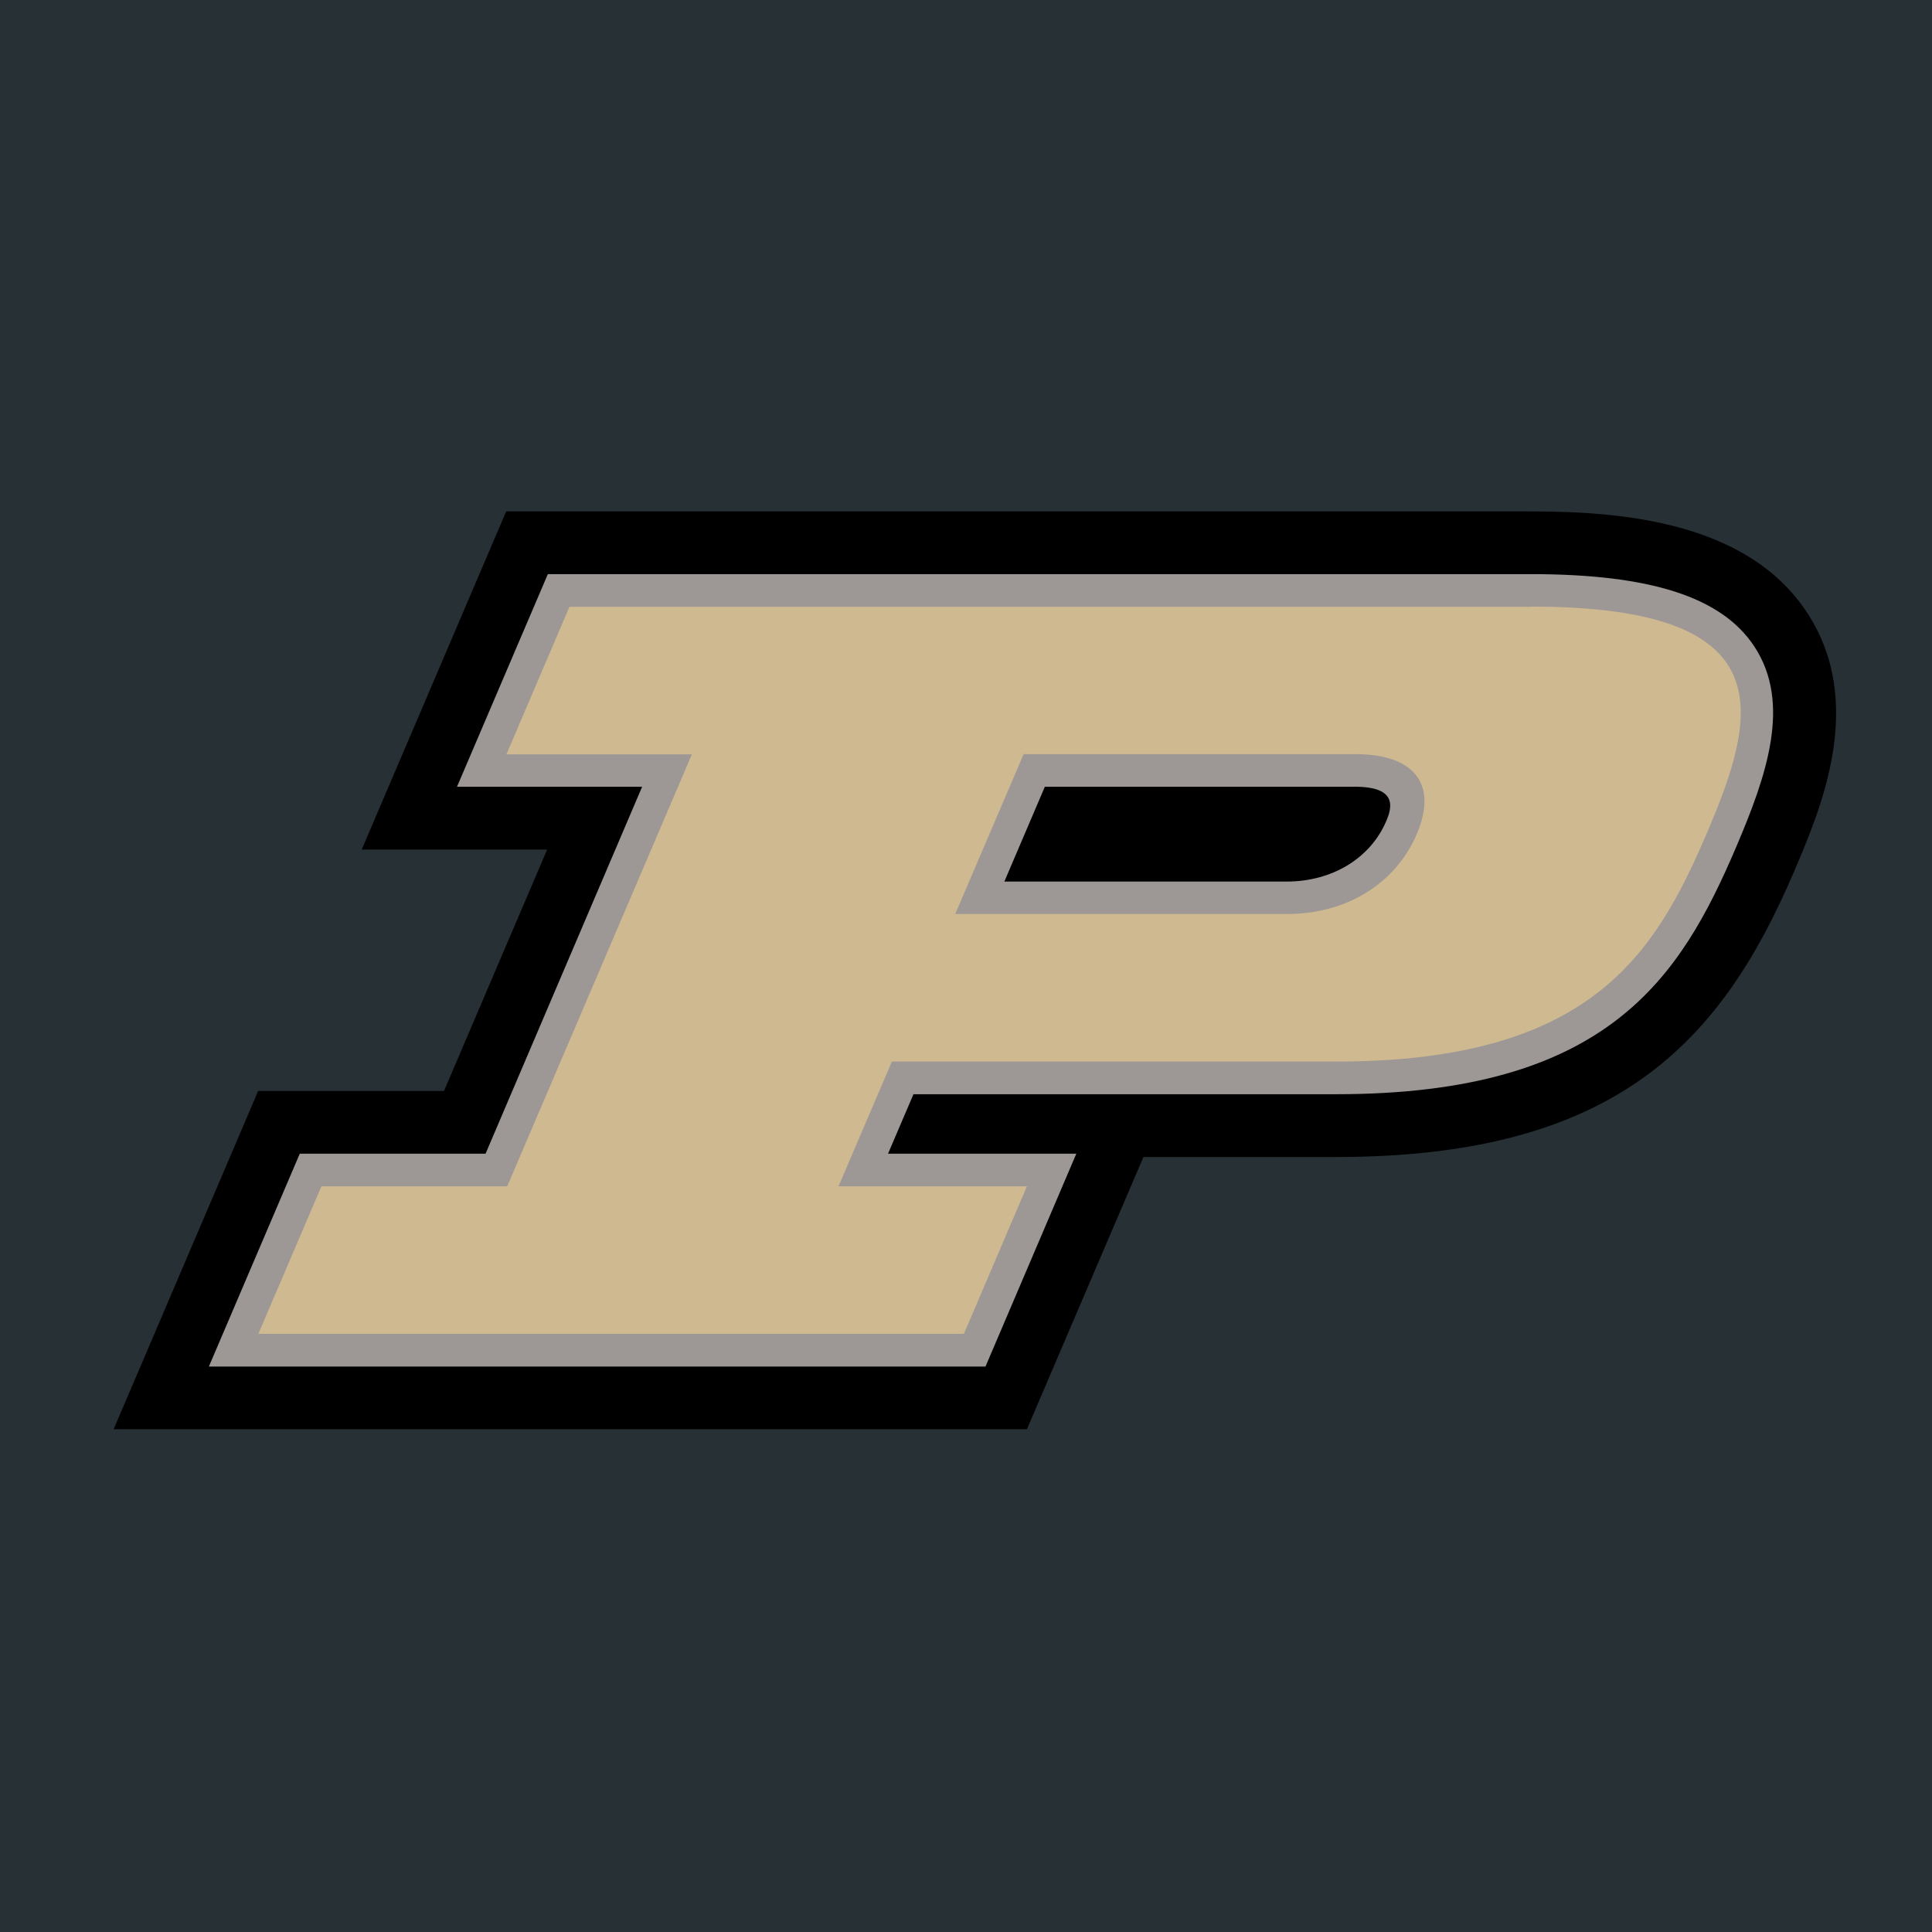
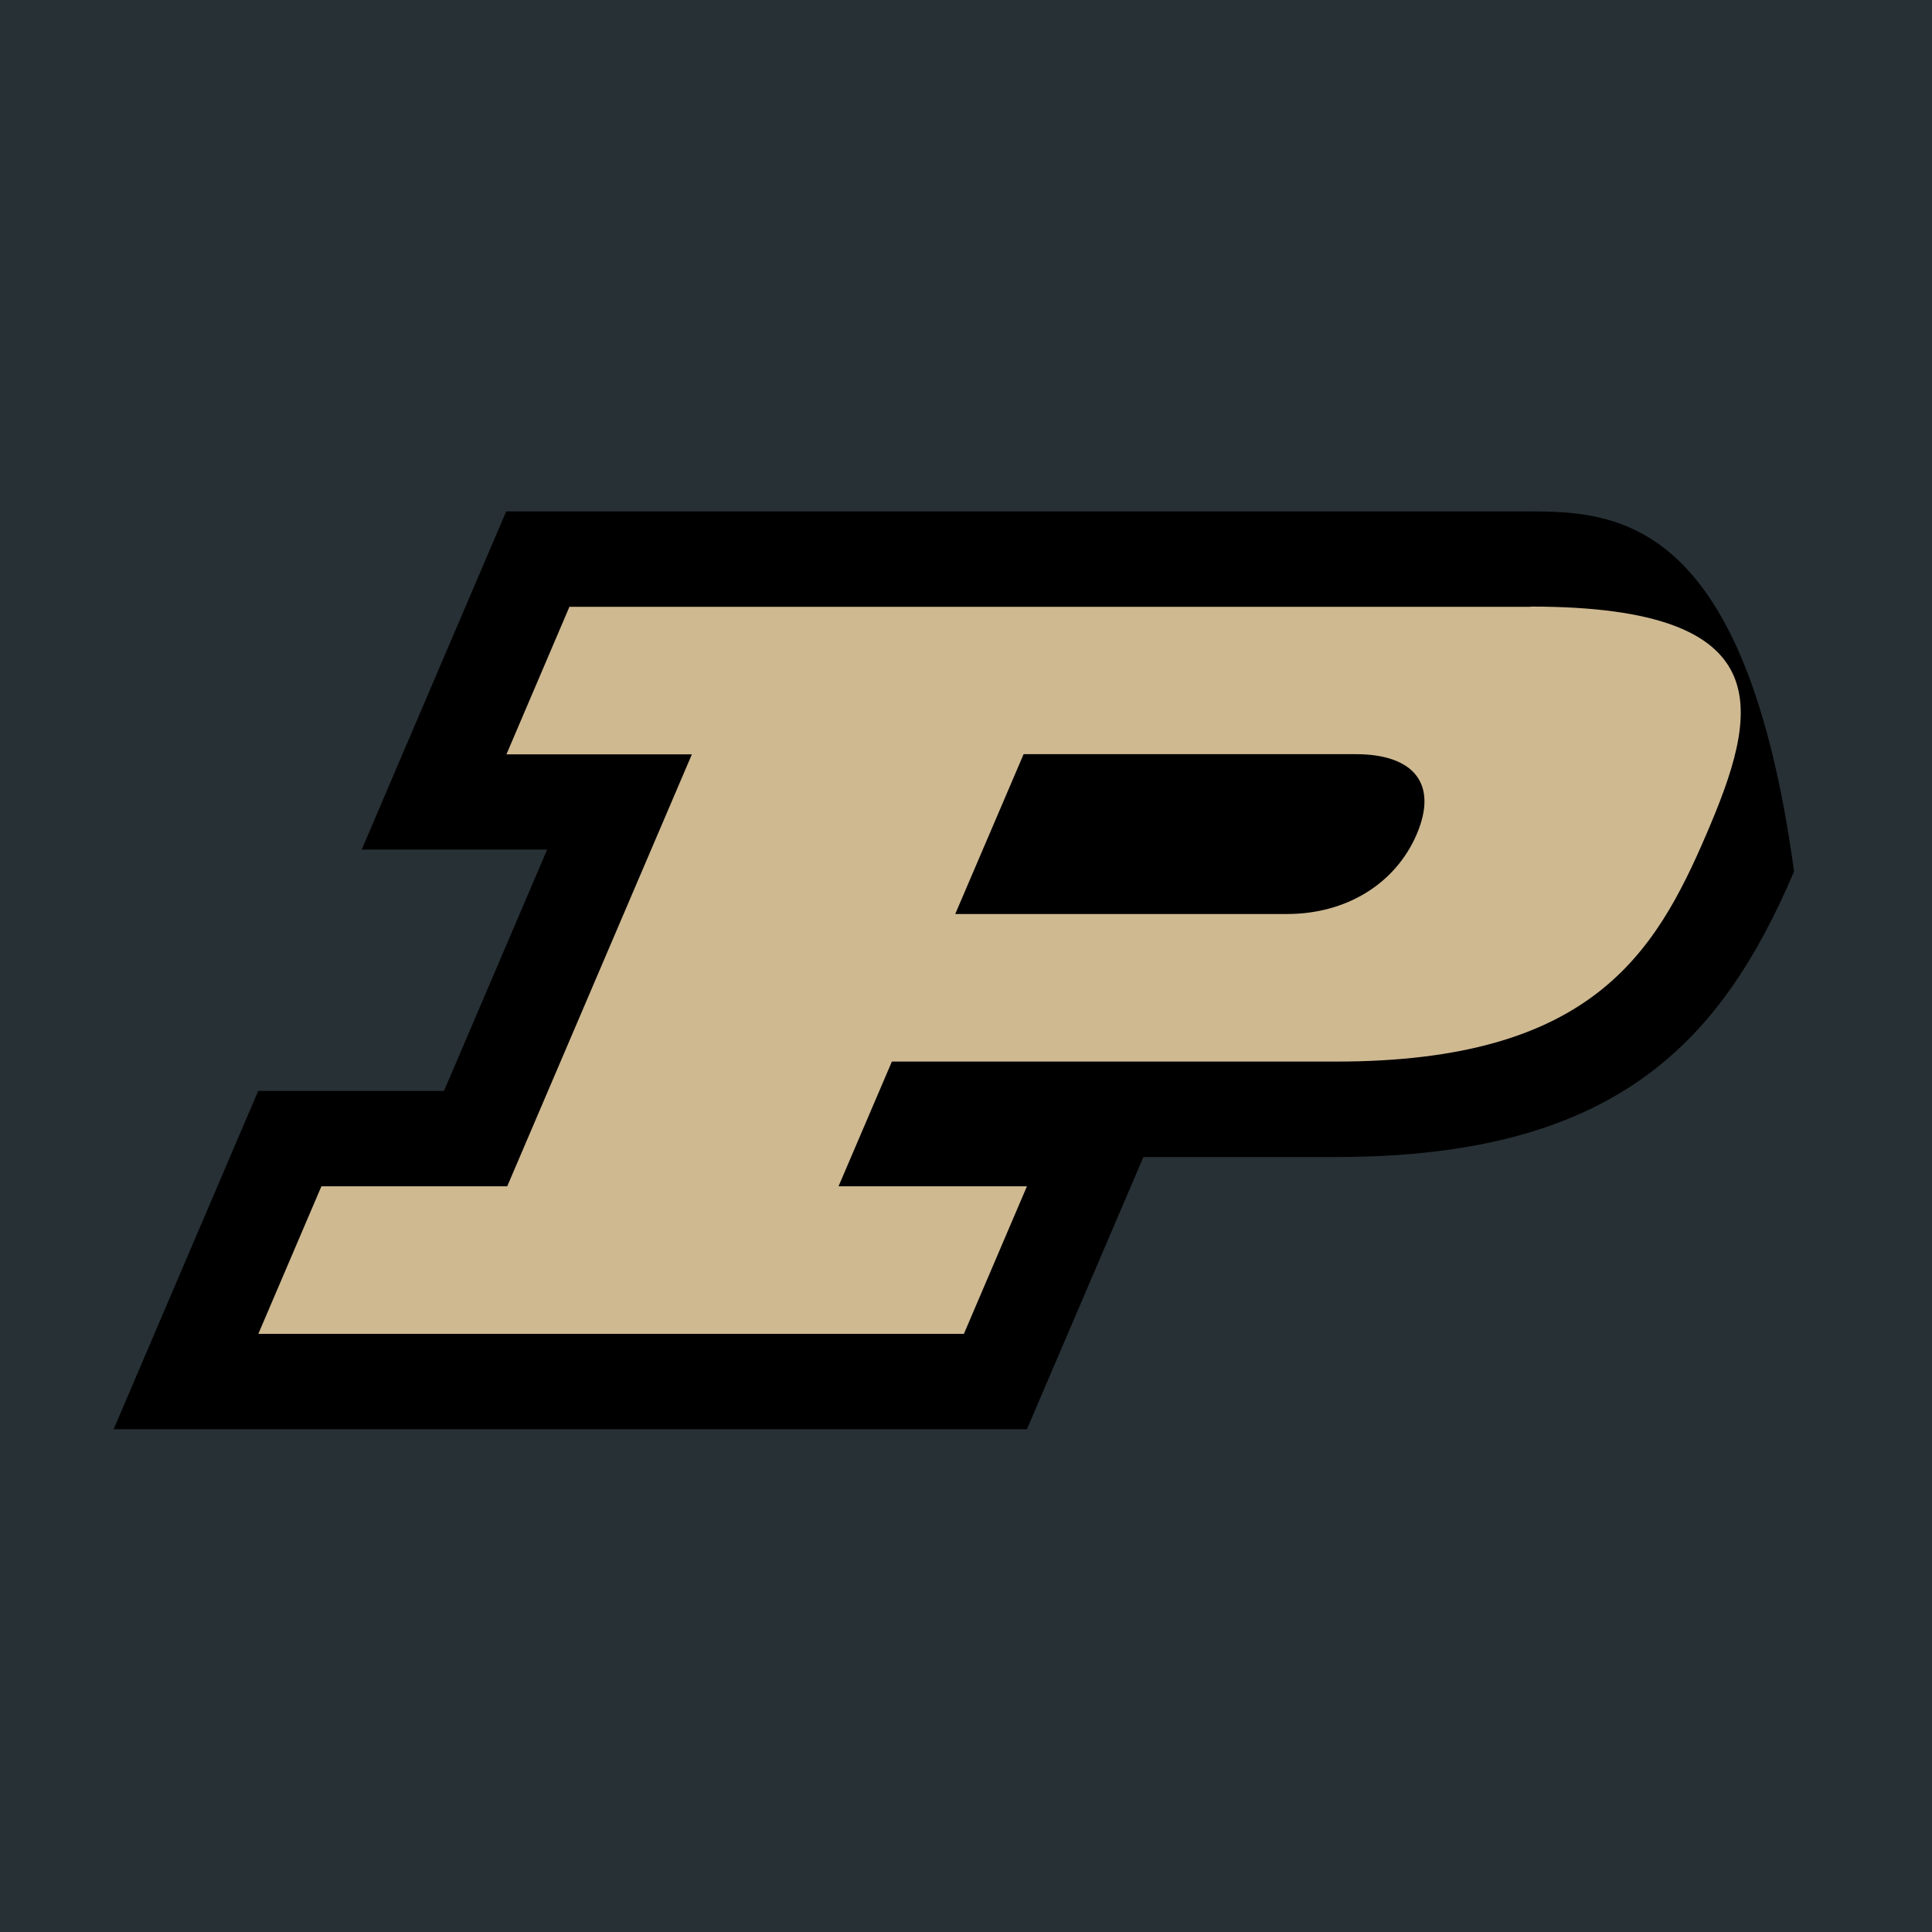
<svg xmlns="http://www.w3.org/2000/svg" width="68" height="68" viewBox="0 0 68 68" fill="none">
  <rect width="68" height="68" fill="#273035" />
-   <path d="M36.145 50.303L40.244 40.723H47.027C56.844 40.723 60.569 36.706 63.145 30.675C64.099 28.444 65.695 24.706 63.58 21.527C61.464 18.348 57.038 18 53.871 18H17.816L12.731 29.902H19.258L15.627 38.398H9.087L4 50.303H36.145Z" fill="black" />
-   <path d="M61.74 22.744C60.593 21.012 58.091 20.207 53.871 20.207H19.282L16.085 27.691H22.601L17.09 40.606H10.551L7.351 48.098H34.686L37.883 40.606H31.256L32.151 38.513H47.027C56.597 38.513 59.149 34.401 61.108 29.811C62.161 27.34 63.078 24.761 61.74 22.744ZM36.775 27.691H47.7C49.208 27.691 48.99 28.444 48.786 28.911C48.228 30.21 46.886 31.028 45.287 31.028H35.35L36.775 27.691Z" fill="#9D9795" />
+   <path d="M36.145 50.303L40.244 40.723H47.027C56.844 40.723 60.569 36.706 63.145 30.675C61.464 18.348 57.038 18 53.871 18H17.816L12.731 29.902H19.258L15.627 38.398H9.087L4 50.303H36.145Z" fill="black" />
  <path d="M53.871 21.357H20.042L17.825 26.55H24.352L17.853 41.753H11.313L9.093 46.947H33.926L36.145 41.753H29.514L31.391 37.364H47.029C55.993 37.364 58.248 33.581 60.061 29.357C61.875 25.133 62.848 21.35 53.884 21.35M45.307 32.17H33.621L36.028 26.544H47.713C49.781 26.544 50.615 27.602 49.866 29.357C49.117 31.112 47.377 32.17 45.305 32.17" fill="#CFB991" />
</svg>